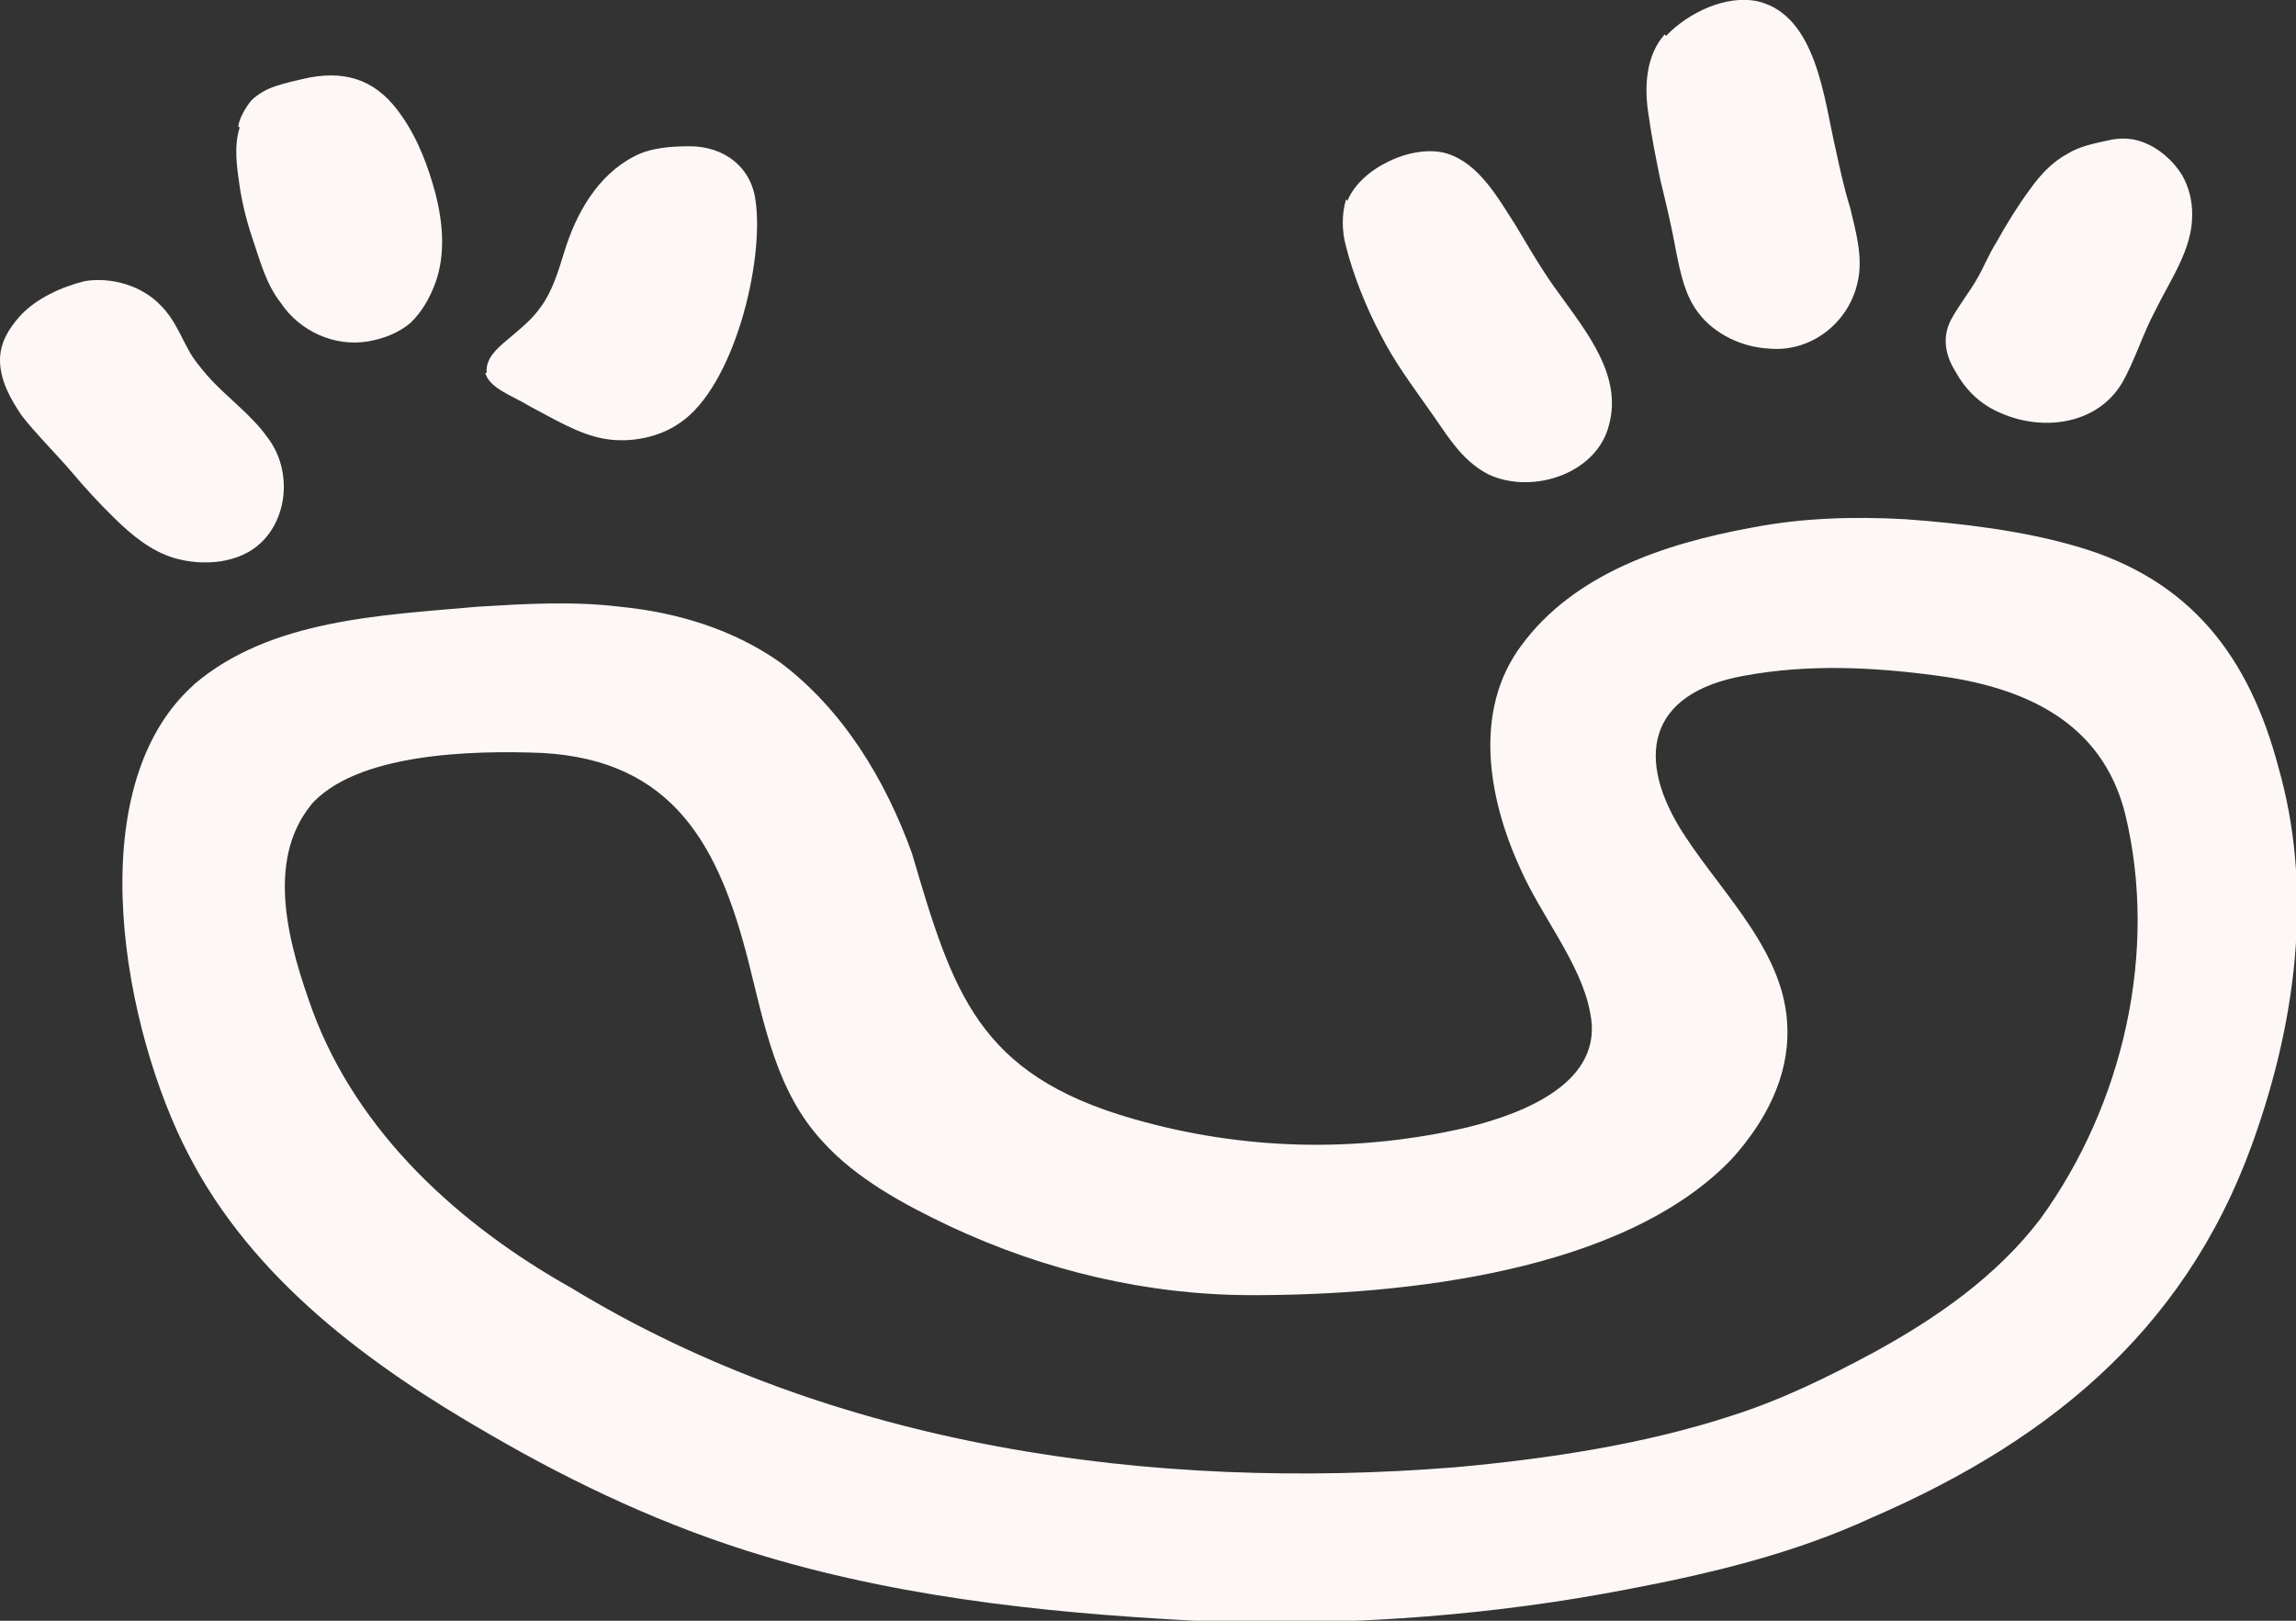
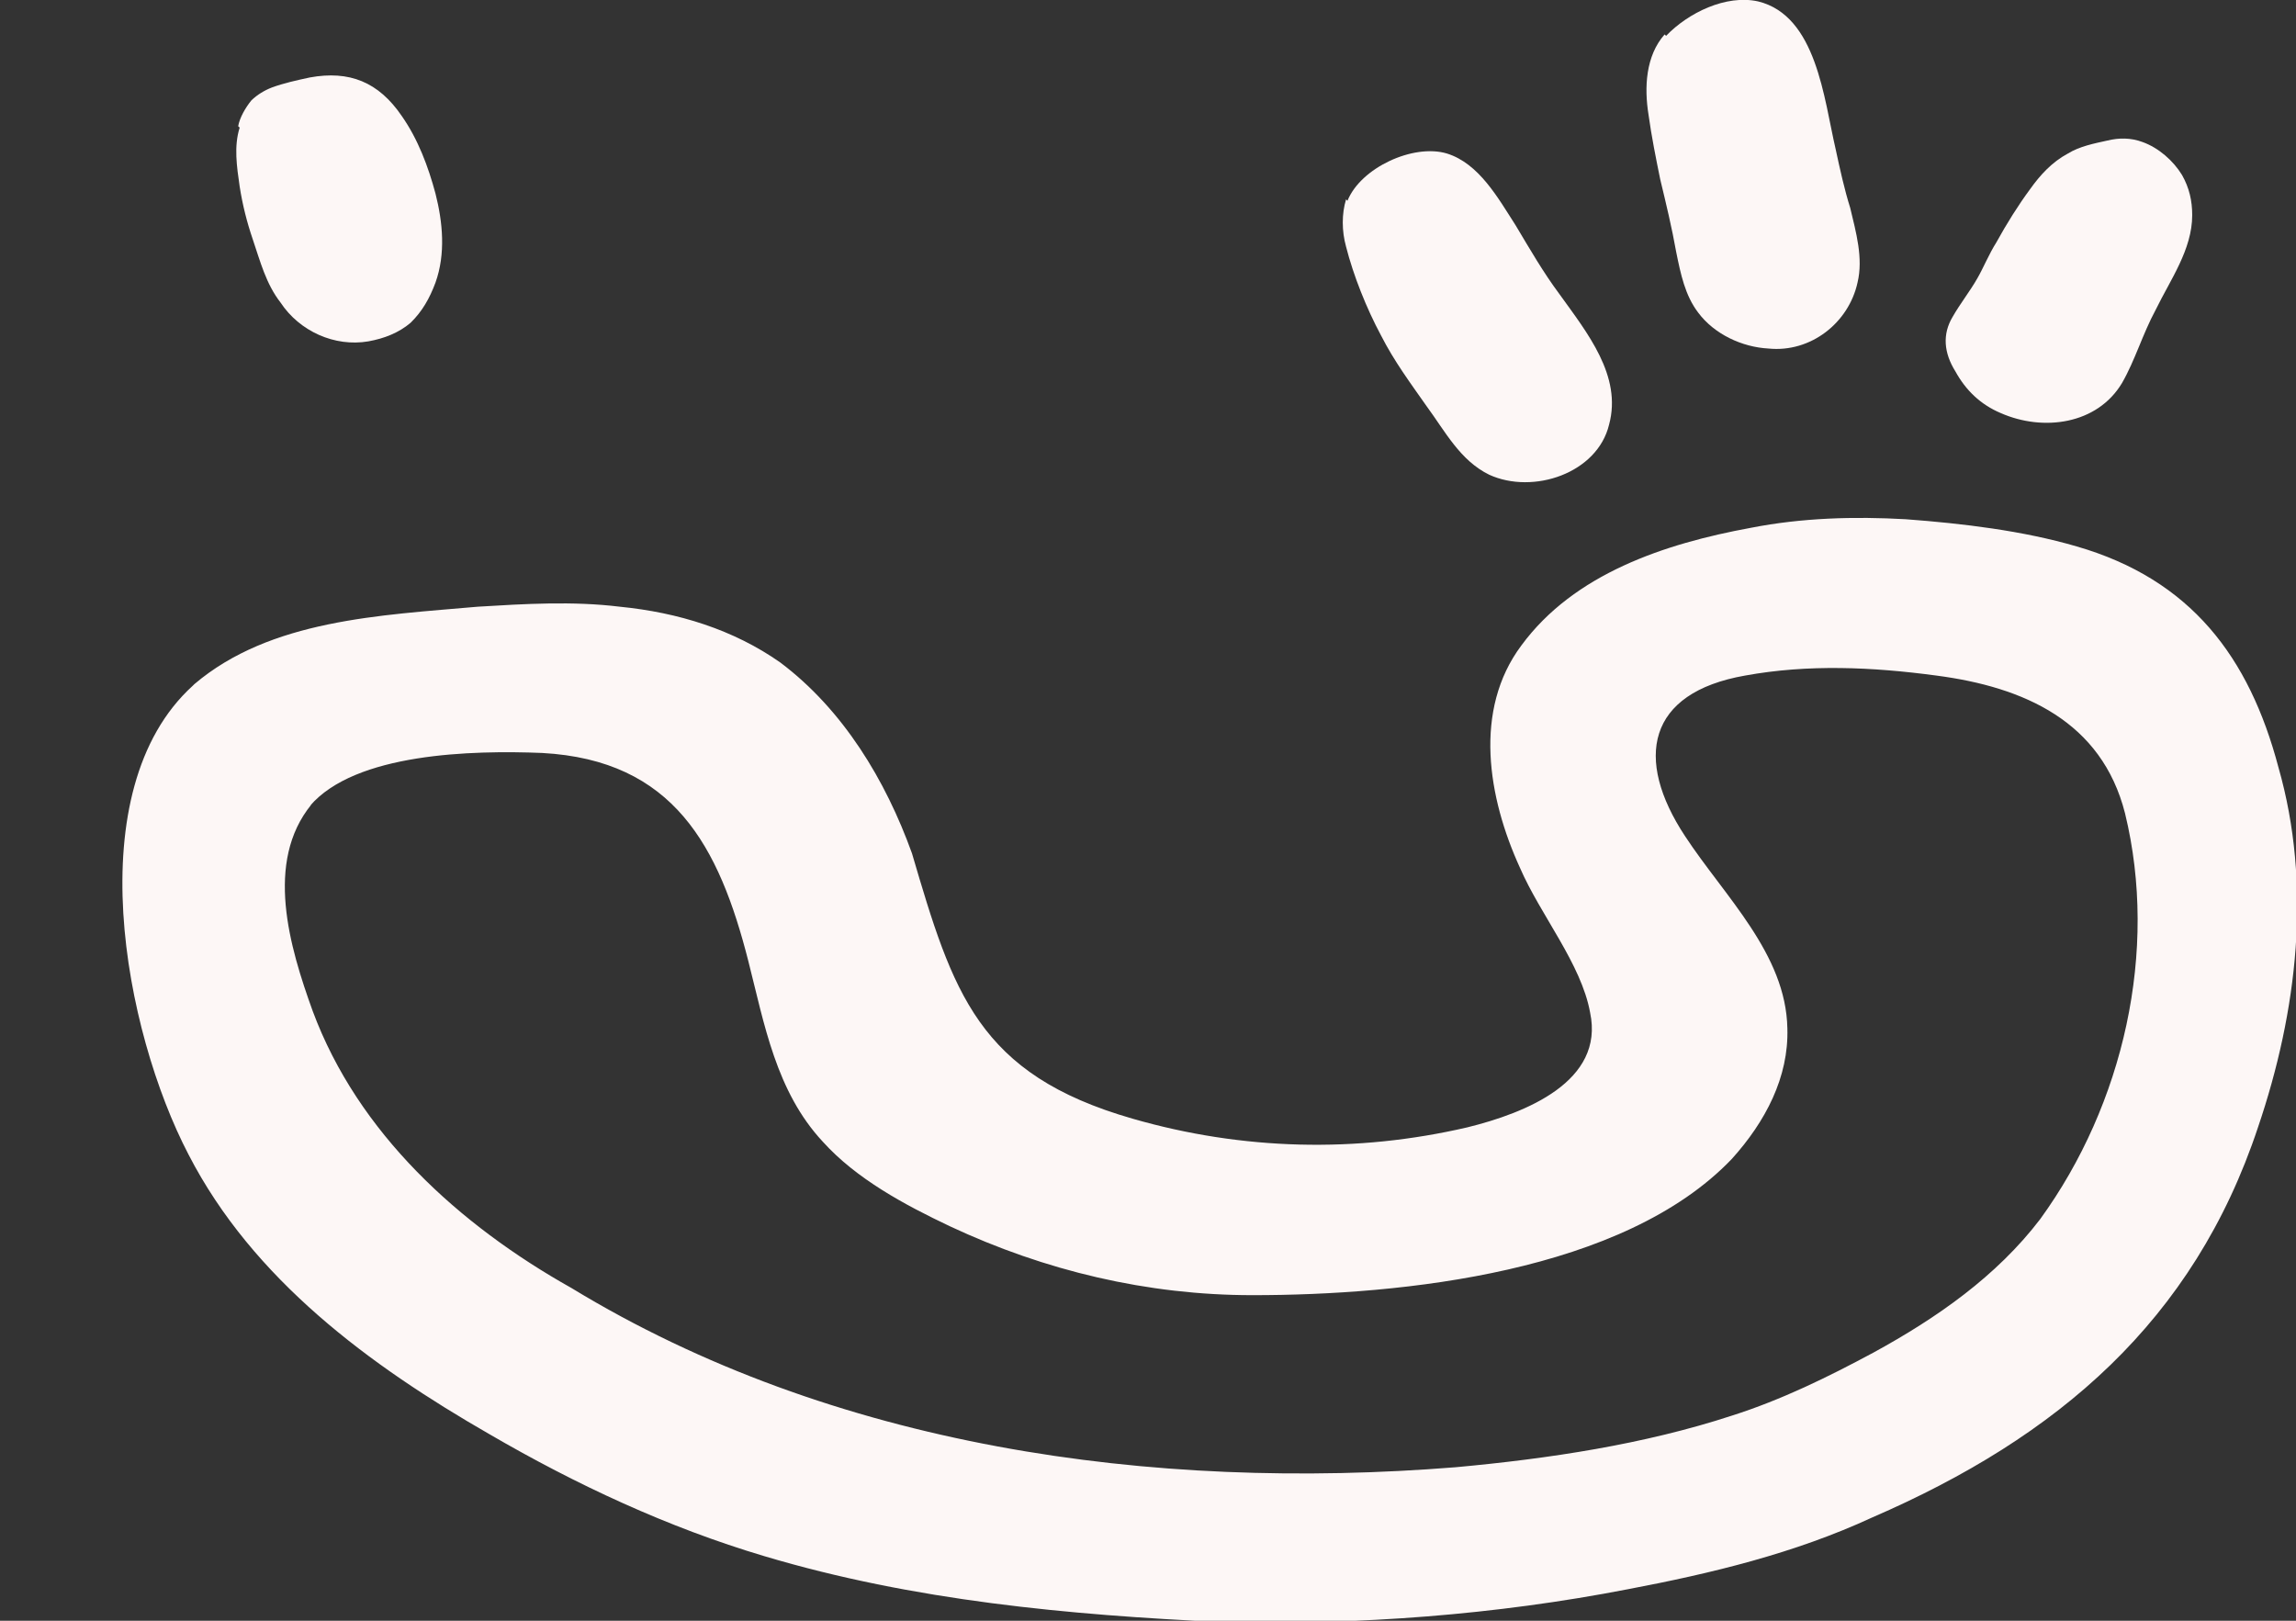
<svg xmlns="http://www.w3.org/2000/svg" width="34" height="24" viewBox="0 0 34 24" fill="none">
  <rect x="0" y="0" width="34" height="24" fill="#333333" stroke="none" />
  <g clip-path="url(#clip0_19_498)">
    <path d="M2.878 10.131C4.004 9.175 5.627 9.112 7.077 8.984C7.769 8.942 8.484 8.899 9.176 8.984C10.042 9.069 10.864 9.324 11.557 9.812C12.488 10.513 13.115 11.554 13.505 12.637C14.111 14.697 14.479 15.908 16.773 16.566C18.396 17.034 20.084 17.076 21.729 16.694C22.594 16.481 23.763 16.014 23.547 14.995C23.417 14.273 22.811 13.55 22.508 12.85C22.032 11.809 21.815 10.513 22.529 9.558C23.309 8.496 24.65 8.05 25.927 7.816C26.685 7.667 27.464 7.646 28.221 7.689C29.066 7.752 29.953 7.858 30.754 8.092C32.442 8.581 33.307 9.727 33.74 11.363C34.238 13.104 34.022 14.973 33.437 16.694C32.485 19.561 30.472 21.281 27.724 22.471C26.577 23.002 25.343 23.299 24.109 23.533C22.14 23.915 20.127 24.064 18.114 24.021C15.82 23.915 13.526 23.703 11.319 23.044C9.89 22.619 8.527 21.982 7.25 21.239C5.475 20.22 3.744 18.945 2.792 17.097C1.839 15.271 1.147 11.703 2.857 10.152L2.878 10.131ZM4.61 11.915C3.917 12.765 4.285 14.018 4.631 14.973C5.302 16.779 6.796 18.138 8.462 19.073C12.336 21.43 17.054 22.088 21.556 21.727C22.941 21.6 24.347 21.388 25.646 20.963C26.382 20.729 27.074 20.389 27.745 20.028C28.676 19.519 29.563 18.903 30.212 18.053C31.446 16.354 31.965 14.081 31.468 12.043C31.122 10.683 29.974 10.174 28.676 10.004C27.724 9.876 26.771 9.834 25.841 10.004C24.391 10.258 24.196 11.235 24.953 12.382C25.538 13.274 26.447 14.124 26.468 15.228C26.49 15.95 26.144 16.609 25.646 17.161C24.044 18.839 20.776 19.179 18.547 19.179C16.989 19.179 15.474 18.818 14.067 18.159C13.396 17.841 12.682 17.458 12.184 16.906C11.492 16.163 11.319 15.165 11.081 14.23C10.648 12.531 9.977 11.257 8.029 11.15C6.99 11.108 5.259 11.15 4.588 11.936L4.61 11.915Z" fill="#FDF7F6" />
    <path d="M19.954 2.973C20.149 2.485 20.928 2.124 21.426 2.273C21.902 2.421 22.183 2.931 22.443 3.335C22.659 3.696 22.854 4.035 23.092 4.354C23.503 4.927 24.023 5.565 23.828 6.287C23.655 7.009 22.703 7.327 22.053 7.03C21.621 6.818 21.404 6.393 21.123 6.011C20.885 5.671 20.647 5.352 20.452 4.97C20.235 4.566 20.041 4.078 19.933 3.653C19.868 3.419 19.868 3.165 19.933 2.952L19.954 2.973Z" fill="#FDF7F6" />
    <path d="M24.672 0.531C24.997 0.191 25.559 -0.085 26.035 0.021C26.901 0.233 27.009 1.465 27.183 2.209C27.247 2.506 27.312 2.803 27.399 3.08C27.485 3.441 27.594 3.823 27.507 4.184C27.377 4.779 26.815 5.225 26.187 5.161C25.797 5.14 25.386 4.949 25.148 4.63C24.953 4.375 24.888 4.057 24.823 3.738C24.759 3.377 24.672 3.016 24.585 2.655C24.52 2.336 24.456 2.018 24.412 1.699C24.347 1.295 24.369 0.828 24.65 0.51L24.672 0.531Z" fill="#FDF7F6" />
-     <path d="M7.207 5.522C7.186 5.31 7.359 5.161 7.51 5.034C7.683 4.885 7.878 4.736 8.008 4.545C8.181 4.311 8.268 4.014 8.354 3.738C8.527 3.164 8.852 2.591 9.393 2.315C9.631 2.188 9.934 2.166 10.216 2.166C10.713 2.166 11.124 2.464 11.189 2.973C11.319 3.887 10.865 5.734 10.064 6.265C9.761 6.478 9.328 6.563 8.96 6.499C8.571 6.435 8.203 6.202 7.835 6.011C7.597 5.862 7.25 5.756 7.186 5.522H7.207Z" fill="#FDF7F6" />
-     <path d="M0 5.331C0 5.076 0.13 4.864 0.303 4.672C0.541 4.418 0.909 4.248 1.255 4.163C1.645 4.099 2.099 4.226 2.381 4.524C2.575 4.715 2.662 4.949 2.792 5.182C2.857 5.31 2.965 5.437 3.073 5.565C3.355 5.883 3.722 6.138 3.961 6.478C4.307 6.924 4.285 7.625 3.874 8.028C3.549 8.347 3.008 8.389 2.575 8.262C2.229 8.156 1.948 7.922 1.688 7.667C1.472 7.455 1.255 7.221 1.06 6.988C0.822 6.711 0.541 6.435 0.325 6.159C0.151 5.904 0 5.628 0 5.331Z" fill="#FDF7F6" />
    <path d="M28.914 4.694C29.022 4.503 29.174 4.311 29.282 4.12C29.368 3.972 29.455 3.759 29.563 3.589C29.715 3.313 29.888 3.037 30.061 2.803C30.212 2.591 30.386 2.4 30.623 2.273C30.797 2.166 31.013 2.124 31.208 2.081C31.381 2.039 31.554 2.039 31.727 2.103C31.965 2.188 32.182 2.379 32.312 2.591C32.42 2.782 32.463 2.973 32.463 3.186C32.463 3.696 32.139 4.142 31.922 4.588C31.727 4.949 31.619 5.331 31.424 5.671C31.056 6.287 30.256 6.393 29.628 6.117C29.325 5.989 29.109 5.777 28.957 5.501C28.784 5.225 28.762 4.949 28.914 4.694Z" fill="#FDF7F6" />
    <path d="M3.527 1.869C3.549 1.742 3.636 1.593 3.722 1.487C3.809 1.402 3.917 1.338 4.025 1.296C4.198 1.232 4.393 1.189 4.588 1.147C5.172 1.041 5.605 1.211 5.951 1.72C6.189 2.06 6.341 2.464 6.449 2.867C6.557 3.292 6.601 3.759 6.449 4.184C6.362 4.418 6.254 4.609 6.081 4.779C5.908 4.927 5.692 5.012 5.454 5.055C4.956 5.14 4.436 4.906 4.155 4.481C3.939 4.205 3.852 3.865 3.744 3.547C3.657 3.292 3.592 3.037 3.549 2.761C3.506 2.464 3.462 2.166 3.549 1.89L3.527 1.869Z" fill="#FDF7F6" />
  </g>
  <defs>
    <clipPath id="clip0_19_498">
      <rect width="34" height="24" fill="white" />
    </clipPath>
  </defs>
</svg>